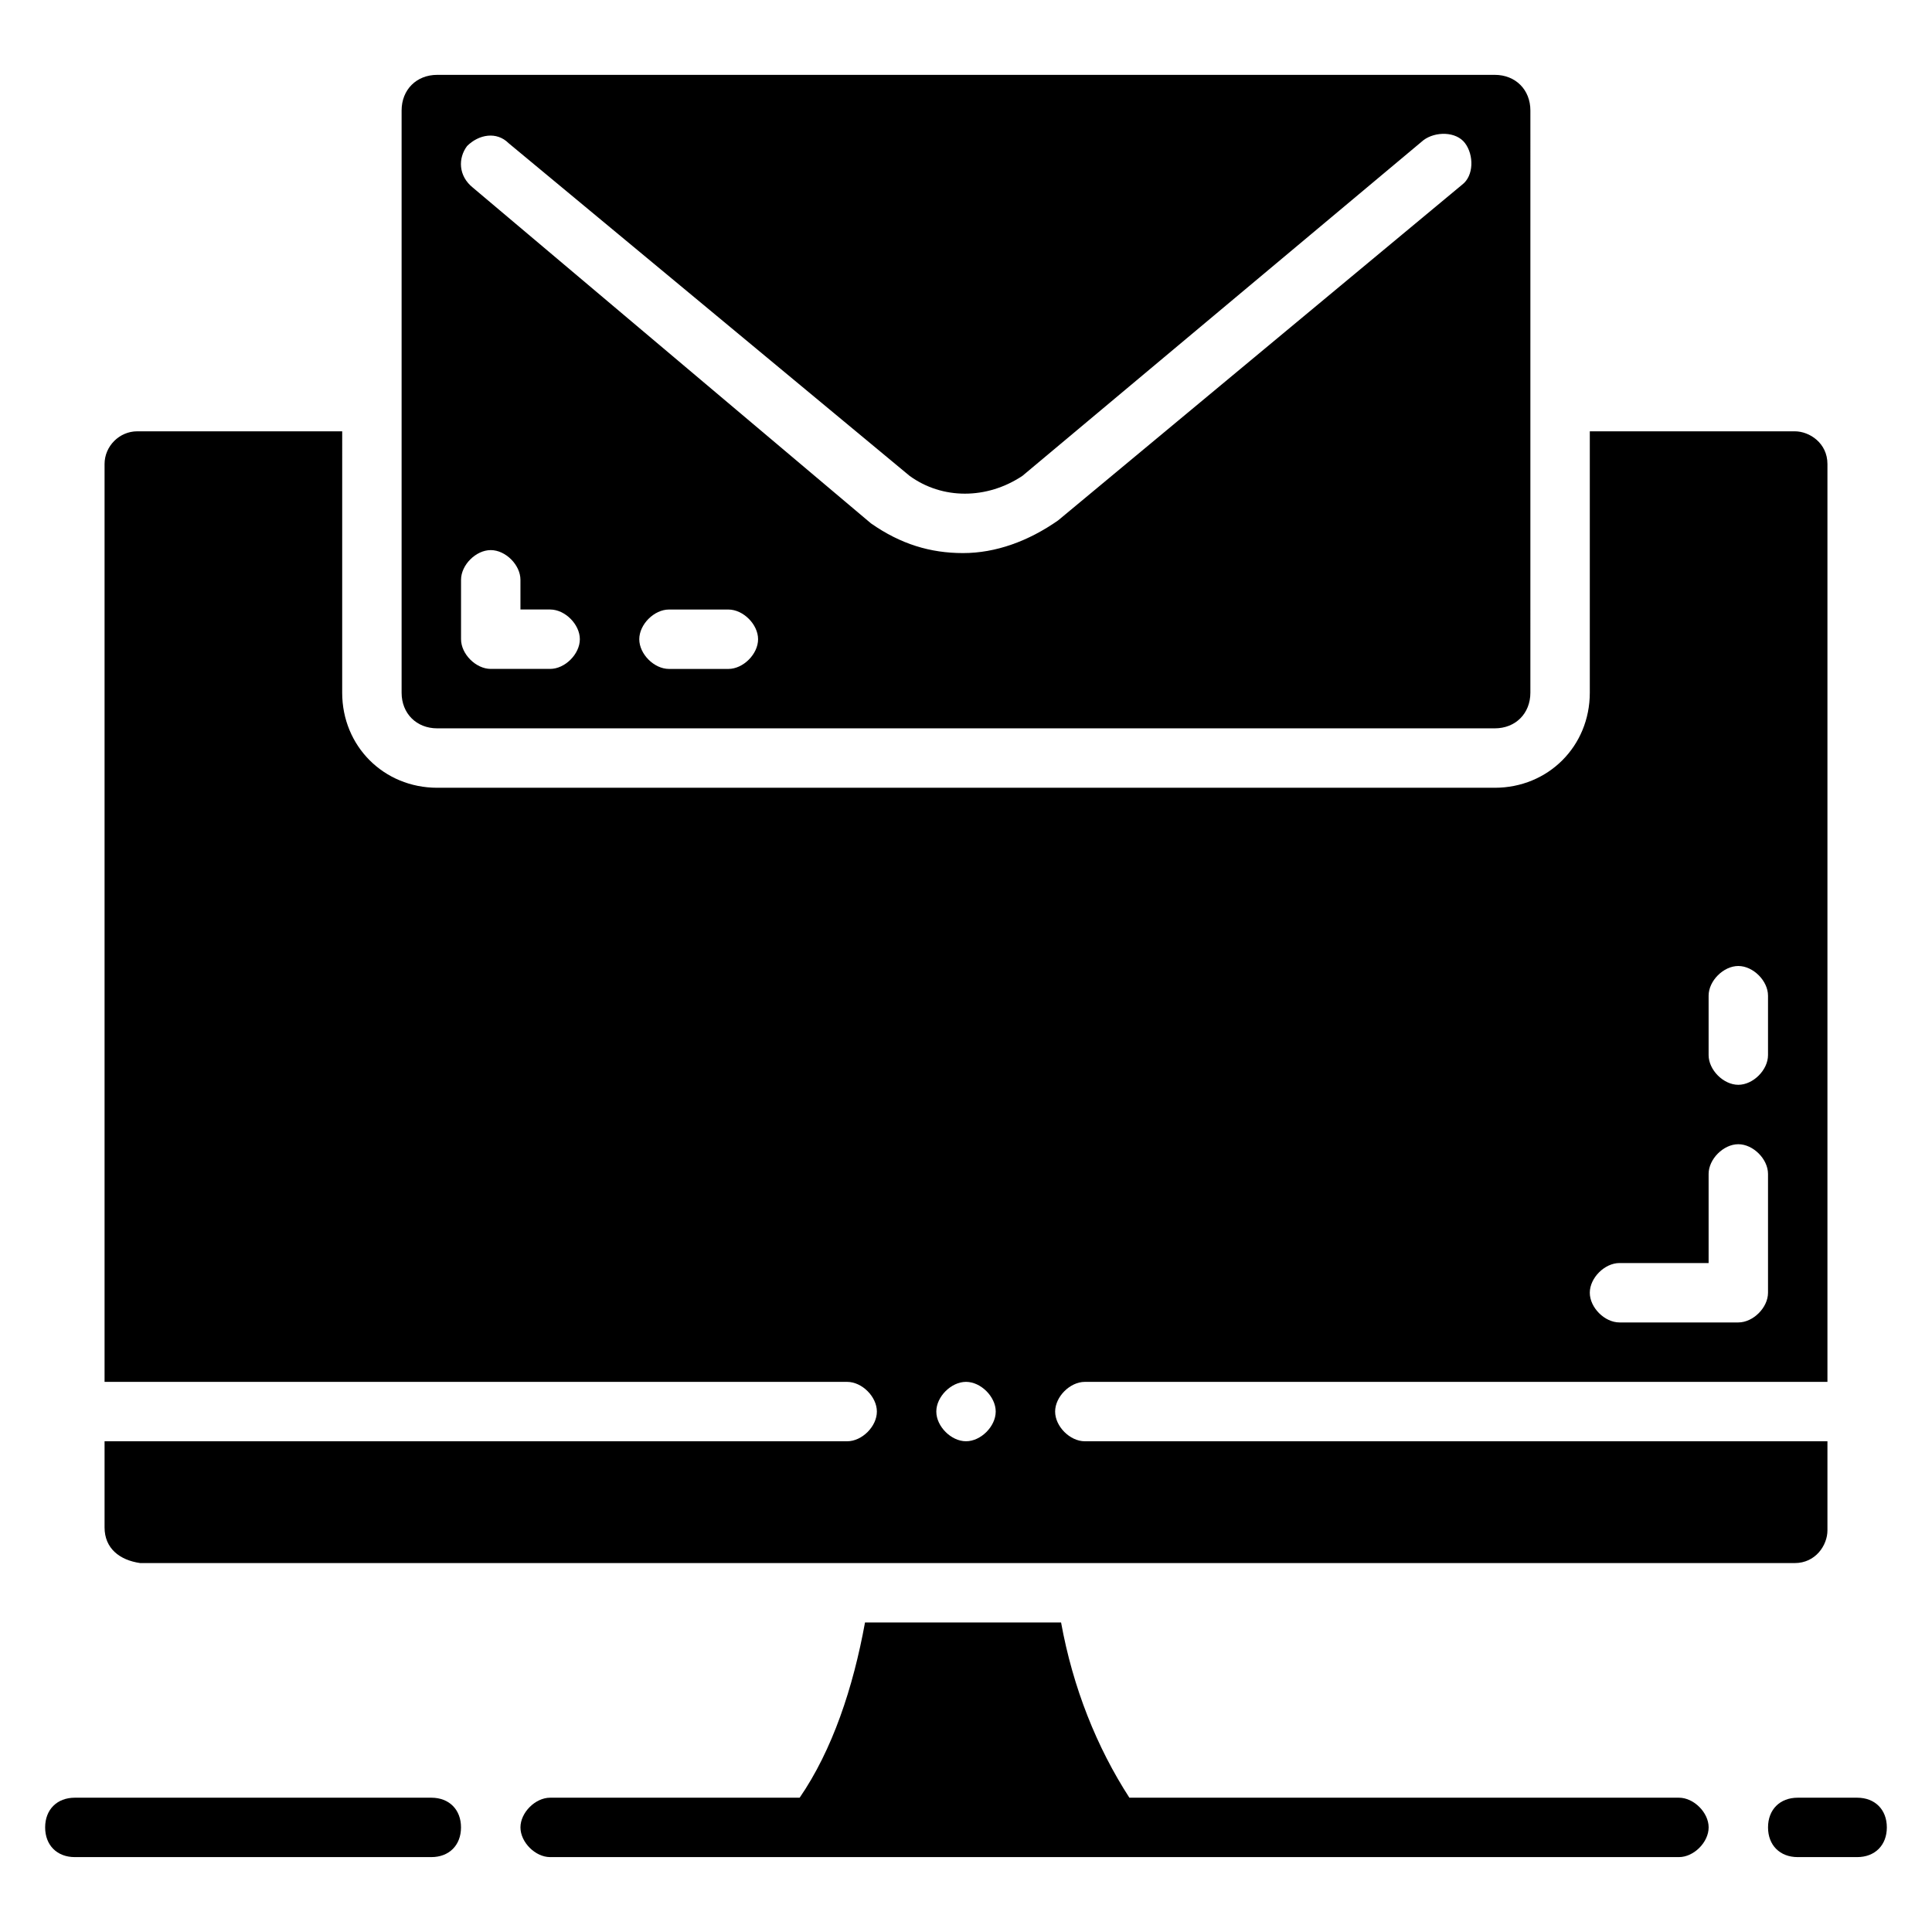
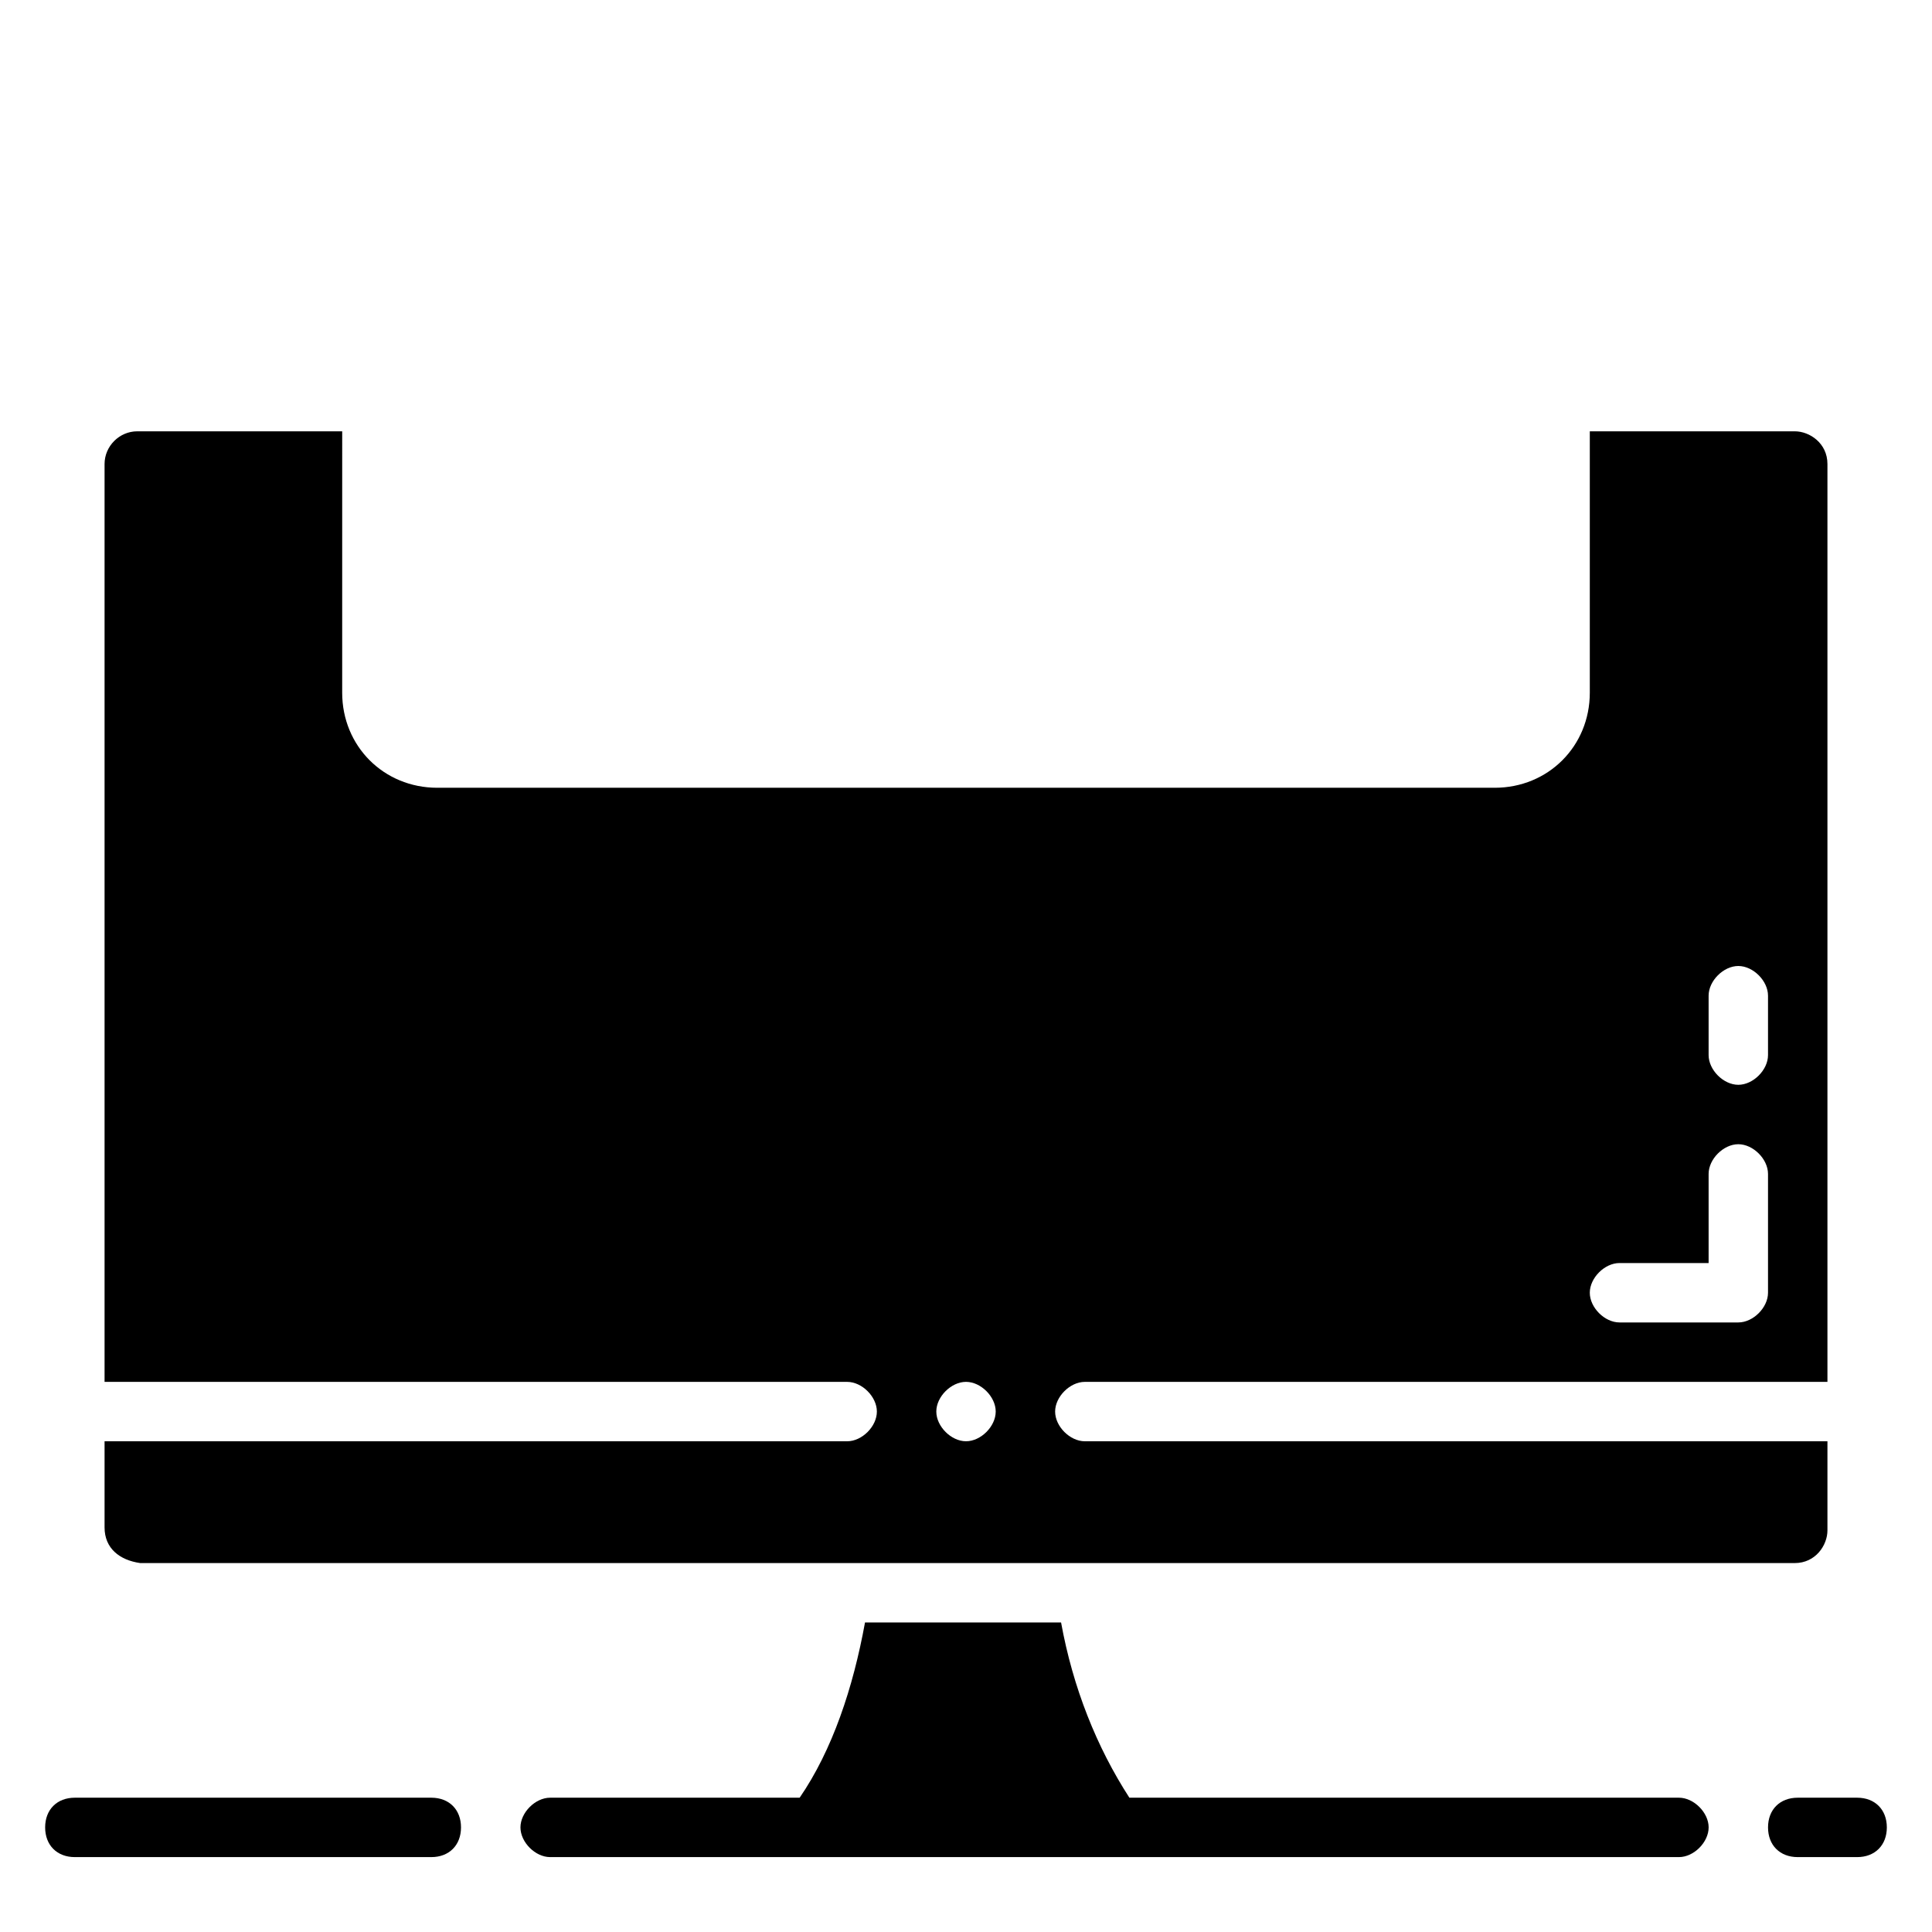
<svg xmlns="http://www.w3.org/2000/svg" fill="#000000" width="800px" height="800px" version="1.1" viewBox="144 144 512 512">
  <g>
    <path d="m588.93 620.41h-145.63c-8.66-13.383-14.957-29.125-18.105-46.445h-51.957c-3.148 17.32-8.66 33.852-17.32 46.445h-66.121c-3.938 0-7.871 3.938-7.871 7.871 0 3.938 3.938 7.871 7.871 7.871h299.14c3.938 0 7.871-3.938 7.871-7.871 0.004-3.934-3.934-7.871-7.871-7.871z" />
    <path d="m181.16 558.23h438.47c5.512 0 8.66-4.723 8.66-8.66v-23.617h-196.8c-3.938 0-7.871-3.938-7.871-7.871 0-3.938 3.938-7.871 7.871-7.871h196.8v-243.25c0-5.512-4.723-8.66-8.66-8.66h-54.316v69.273c0 14.168-11.02 25.191-25.191 25.191h-280.25c-14.168 0-25.191-11.02-25.191-25.191l0.004-69.273h-54.32c-4.723 0-8.656 3.938-8.656 8.66v243.25h196.8c3.938 0 7.871 3.938 7.871 7.871 0 3.938-3.938 7.871-7.871 7.871h-196.8v22.828c0 5.512 3.934 8.66 9.445 9.449zm415.64-150.36c0-3.938 3.938-7.871 7.871-7.871 3.938 0 7.871 3.938 7.871 7.871v15.742c0 3.938-3.938 7.871-7.871 7.871-3.938 0-7.871-3.938-7.871-7.871zm-23.617 70.848h23.617v-23.617c0-3.938 3.938-7.871 7.871-7.871 3.938 0 7.871 3.938 7.871 7.871v31.488c0 3.938-3.938 7.871-7.871 7.871h-31.488c-3.938 0-7.871-3.938-7.871-7.871s3.934-7.871 7.871-7.871zm-173.18 31.488c3.938 0 7.871 3.938 7.871 7.871 0 3.938-3.938 7.871-7.871 7.871-3.938 0-7.871-3.938-7.871-7.871-0.004-3.934 3.934-7.871 7.871-7.871z" />
-     <path d="m259.88 337.02h280.24c5.512 0 9.445-3.938 9.445-9.445l0.004-154.29c0-5.512-3.934-9.449-9.445-9.449h-280.25c-5.508 0-9.445 3.938-9.445 9.449v154.29c0 5.508 3.938 9.445 9.445 9.445zm77.148-15.746h-15.742c-3.938 0-7.871-3.938-7.871-7.871 0-3.938 3.938-7.871 7.871-7.871h15.742c3.938 0 7.871 3.938 7.871 7.871 0 3.938-3.938 7.871-7.871 7.871zm-69.273-138.55c3.148-3.148 7.871-3.938 11.02-0.789l106.27 88.168c8.66 6.297 20.469 6.297 29.914 0l106.27-88.953c3.148-2.363 8.66-2.363 11.02 0.789 2.363 3.148 2.363 8.66-0.789 11.02l-107.05 88.953c-7.871 5.512-16.531 8.66-25.191 8.66-8.66 0-16.531-2.363-24.402-7.871l-105.48-88.957c-3.938-3.148-3.938-7.871-1.574-11.02zm-1.574 114.93c0-3.938 3.938-7.871 7.871-7.871 3.938 0 7.871 3.938 7.871 7.871v7.871h7.871c3.938 0 7.871 3.938 7.871 7.871 0 3.938-3.938 7.871-7.871 7.871h-15.742c-3.938 0-7.871-3.938-7.871-7.871z" />
    <path d="m636.16 620.41h-15.742c-4.723 0-7.871 3.148-7.871 7.871s3.148 7.871 7.871 7.871h15.742c4.723 0 7.871-3.148 7.871-7.871s-3.148-7.871-7.871-7.871z" />
    <path d="m258.3 620.41h-94.465c-4.723 0-7.871 3.148-7.871 7.871s3.148 7.871 7.871 7.871h94.465c4.723 0 7.871-3.148 7.871-7.871 0.004-4.723-3.148-7.871-7.871-7.871z" />
  </g>
</svg>